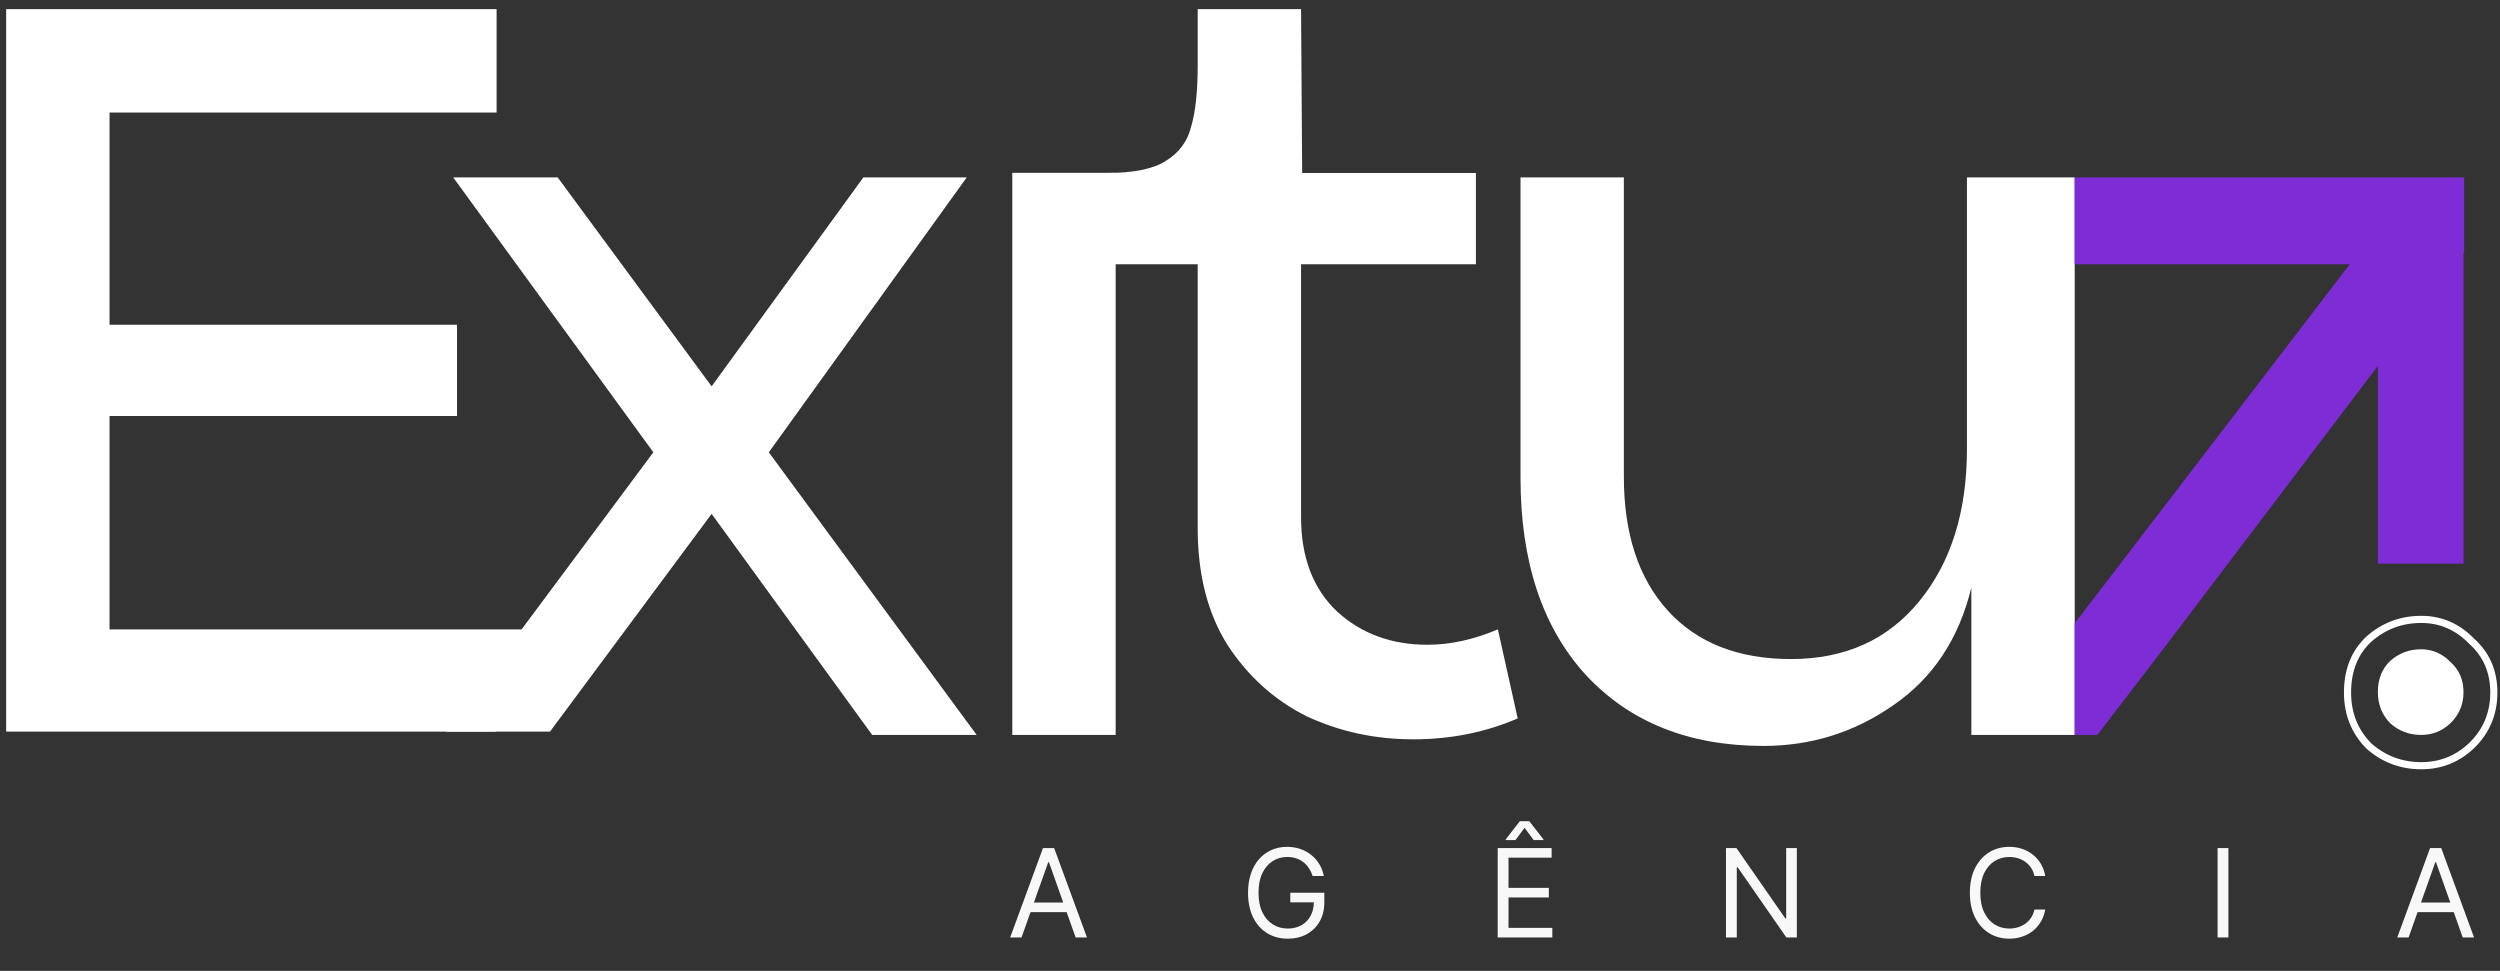
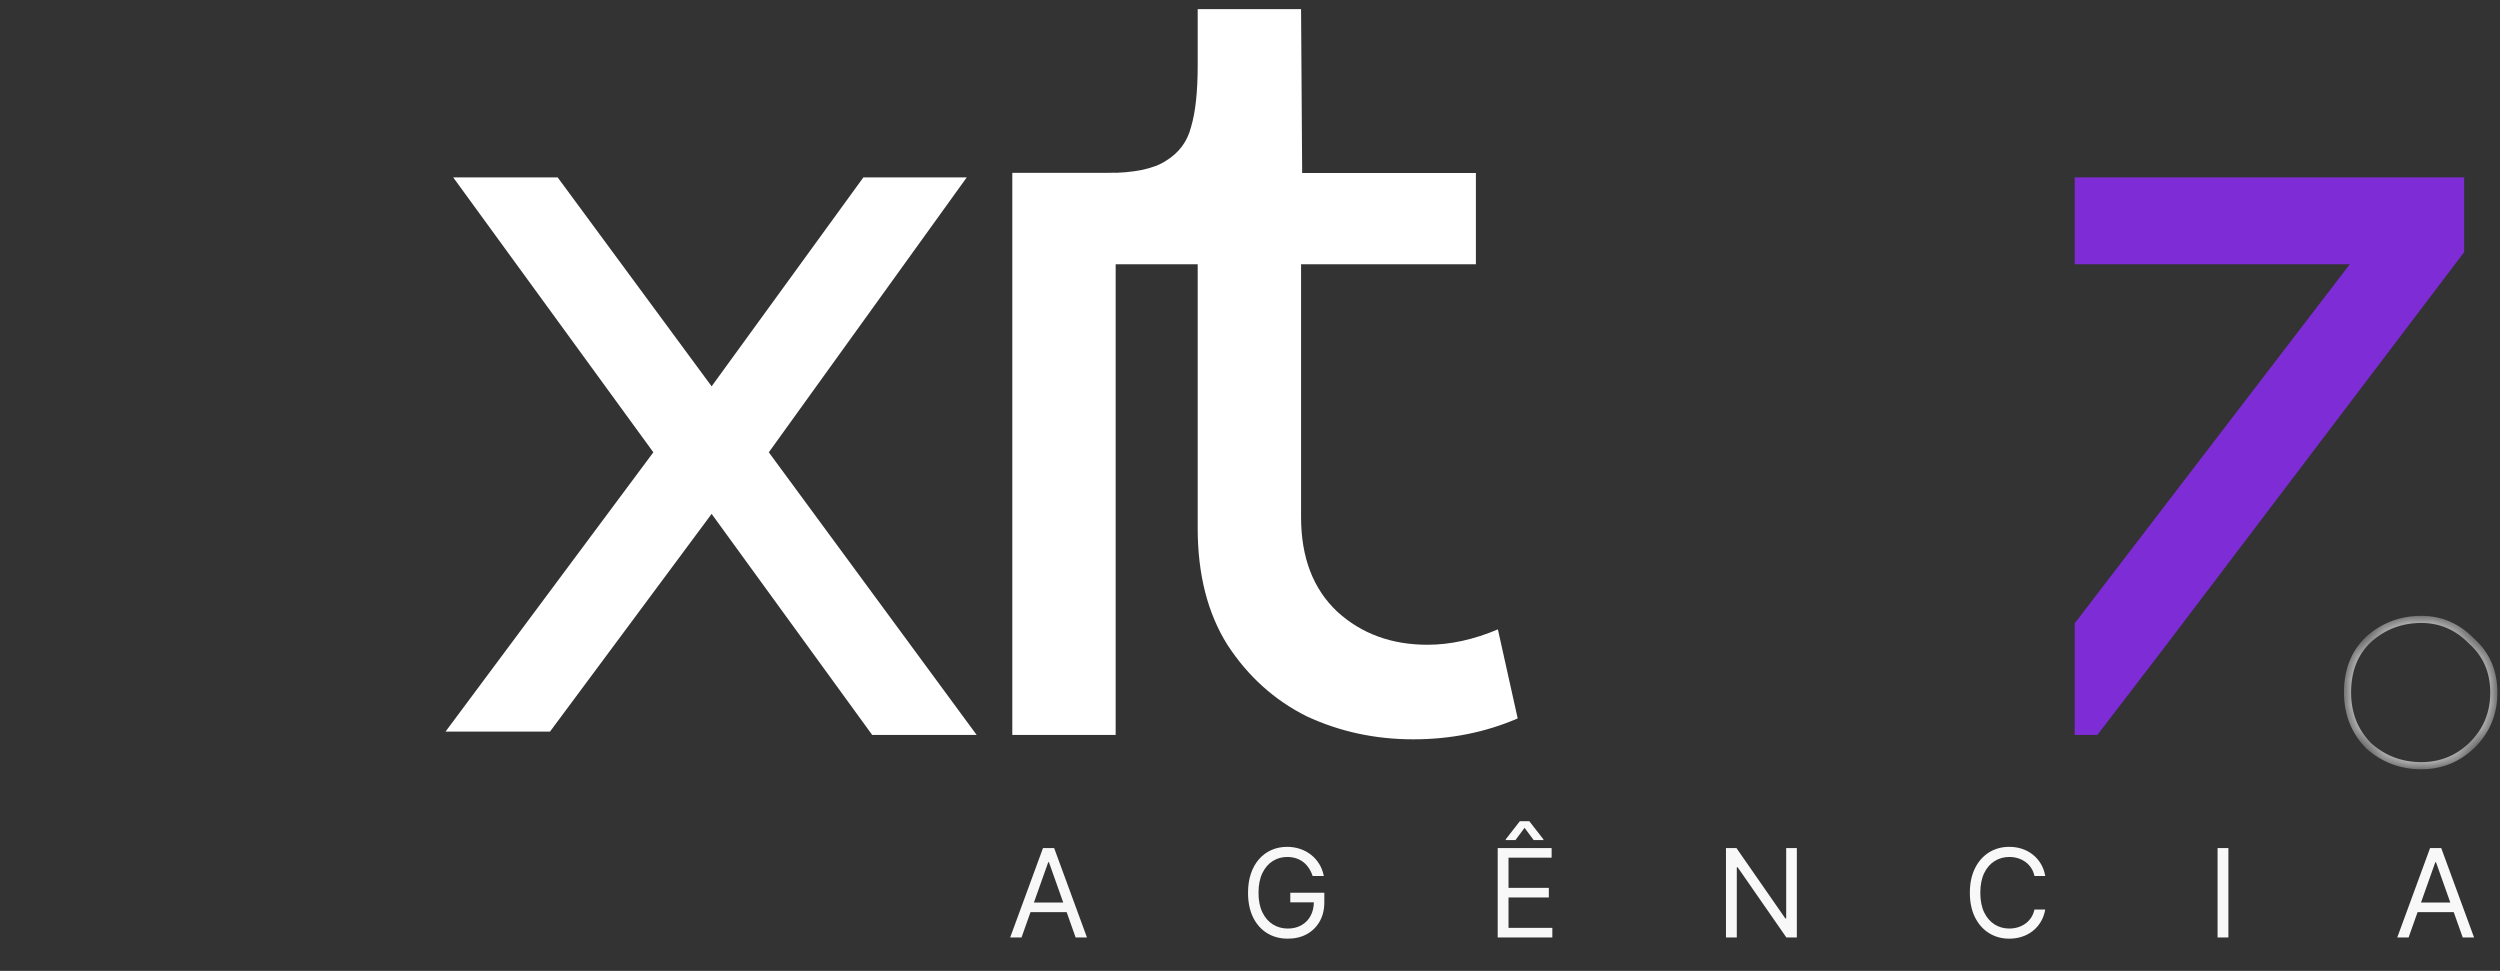
<svg xmlns="http://www.w3.org/2000/svg" width="103" height="40" viewBox="0 0 103 40" fill="none">
  <rect x="0" y="0" width="103" height="40" fill="#333333" stroke="none" />
  <g id="LOGO-1">
    <g id="Group 6">
      <g id="Exituz">
-         <path d="M0.254 0.377H20.46V4.636H4.513V13.38H18.829V17.14H4.513V25.93H22.976L20.415 30.143H0.254V0.377Z" fill="white" />
        <path d="M26.918 18.635L18.672 7.309H22.976L29.319 15.917L35.571 7.309H39.83L31.675 18.635L40.238 30.279H35.934L29.319 21.172L22.659 30.143H18.355L26.918 18.635Z" fill="white" />
        <path d="M41.707 7.121H45.965V30.279H41.707V7.121Z" fill="white" />
        <path d="M62.529 29.599C61.2 30.173 59.765 30.46 58.225 30.46C56.654 30.46 55.189 30.143 53.83 29.509C52.501 28.844 51.414 27.863 50.568 26.564C49.753 25.265 49.345 23.664 49.345 21.761V10.888H45.584V7.128C46.702 7.128 47.517 6.962 48.031 6.629C48.575 6.297 48.922 5.829 49.073 5.225C49.254 4.621 49.345 3.775 49.345 2.688V0.377H53.604L53.649 7.128H60.807V10.888H53.604V21.308C53.604 22.97 54.102 24.268 55.099 25.205C56.095 26.111 57.334 26.564 58.814 26.564C59.75 26.564 60.717 26.352 61.713 25.93L62.529 29.599Z" fill="white" />
-         <path d="M72.657 30.732C69.576 30.732 67.13 29.75 65.317 27.787C63.535 25.824 62.645 23.12 62.645 19.677V7.309H66.903V19.632C66.903 21.988 67.507 23.83 68.715 25.159C69.924 26.488 71.615 27.153 73.79 27.153C76.025 27.153 77.792 26.352 79.09 24.752C80.389 23.151 81.038 21.067 81.038 18.499V7.309H85.478V25.681V30.279H81.22V24.208C80.706 26.322 79.634 27.938 78.003 29.056C76.402 30.173 74.62 30.732 72.657 30.732Z" fill="white" />
        <path d="M85.478 25.681L96.811 10.888H85.478V7.309H101.522V10.39L95.338 18.545L89.154 26.7L86.411 30.279H85.478V25.681Z" fill="#7E2CD6" />
      </g>
-       <path id="Vector 1" d="M97.968 7.343L101.496 7.343L101.496 23.222L97.968 23.222L97.968 7.343Z" fill="#7E2CD6" />
      <g id="BOLA">
        <g id="Exituz_2">
          <mask id="path-3-outside-1_451_35" maskUnits="userSpaceOnUse" x="95.718" y="24.519" width="8" height="8" fill="black">
-             <rect fill="white" x="95.718" y="24.519" width="8" height="8" />
            <path d="M97.587 26.341C97.007 26.889 96.718 27.619 96.718 28.533C96.718 29.401 97.007 30.131 97.587 30.725C98.202 31.273 98.926 31.547 99.759 31.547C100.555 31.547 101.243 31.273 101.823 30.725C102.438 30.131 102.746 29.401 102.746 28.533C102.746 27.665 102.438 26.957 101.823 26.409C101.243 25.816 100.555 25.519 99.759 25.519C98.926 25.519 98.202 25.793 97.587 26.341Z" />
          </mask>
          <path d="M97.587 26.341C97.007 26.889 96.718 27.619 96.718 28.533C96.718 29.401 97.007 30.131 97.587 30.725C98.202 31.273 98.926 31.547 99.759 31.547C100.555 31.547 101.243 31.273 101.823 30.725C102.438 30.131 102.746 29.401 102.746 28.533C102.746 27.665 102.438 26.957 101.823 26.409C101.243 25.816 100.555 25.519 99.759 25.519C98.926 25.519 98.202 25.793 97.587 26.341Z" stroke="white" stroke-width="0.294" mask="url(#path-3-outside-1_451_35)" />
        </g>
-         <path id="Exituz_3" d="M98.476 27.231C98.137 27.552 97.968 27.98 97.968 28.515C97.968 29.023 98.137 29.45 98.476 29.798C98.836 30.119 99.26 30.279 99.748 30.279C100.214 30.279 100.617 30.119 100.956 29.798C101.316 29.45 101.496 29.023 101.496 28.515C101.496 28.007 101.316 27.592 100.956 27.271C100.617 26.924 100.214 26.75 99.748 26.75C99.26 26.75 98.836 26.911 98.476 27.231Z" fill="white" />
      </g>
    </g>
    <path id="AGÃNCIA" d="M42.087 38.623H41.619L42.971 34.941H43.431L44.783 38.623H44.316L43.216 35.523H43.187L42.087 38.623ZM42.259 37.184H44.143V37.58H42.259V37.184ZM54.08 36.091C54.041 35.97 53.989 35.862 53.924 35.766C53.86 35.669 53.784 35.586 53.696 35.518C53.608 35.45 53.508 35.397 53.397 35.361C53.285 35.325 53.163 35.307 53.03 35.307C52.812 35.307 52.614 35.364 52.435 35.477C52.257 35.589 52.114 35.755 52.009 35.974C51.904 36.194 51.851 36.463 51.851 36.782C51.851 37.101 51.904 37.37 52.011 37.589C52.117 37.808 52.262 37.974 52.444 38.087C52.626 38.2 52.831 38.256 53.059 38.256C53.27 38.256 53.456 38.211 53.616 38.121C53.778 38.03 53.904 37.902 53.994 37.736C54.085 37.57 54.131 37.374 54.131 37.148L54.267 37.177H53.16V36.782H54.562V37.177C54.562 37.48 54.497 37.744 54.368 37.968C54.24 38.193 54.062 38.366 53.836 38.49C53.61 38.612 53.352 38.673 53.059 38.673C52.733 38.673 52.447 38.596 52.2 38.443C51.954 38.29 51.762 38.071 51.624 37.789C51.488 37.506 51.419 37.17 51.419 36.782C51.419 36.49 51.458 36.229 51.536 35.996C51.615 35.762 51.727 35.563 51.871 35.399C52.014 35.235 52.185 35.109 52.381 35.022C52.578 34.934 52.794 34.89 53.03 34.89C53.224 34.89 53.405 34.92 53.573 34.978C53.742 35.036 53.893 35.118 54.025 35.225C54.157 35.33 54.268 35.457 54.357 35.604C54.446 35.75 54.507 35.913 54.541 36.091H54.08ZM61.705 38.623V34.941H63.927V35.336H62.151V36.58H63.812V36.976H62.151V38.227H63.956V38.623H61.705ZM63.187 34.61L62.812 34.106L62.438 34.61H62.036V34.581L62.618 33.833H63.007L63.589 34.581V34.61H63.187ZM74.03 34.941V38.623H73.598L71.592 35.732H71.556V38.623H71.11V34.941H71.542L73.555 37.839H73.591V34.941H74.03ZM84.264 36.091H83.819C83.792 35.963 83.746 35.85 83.68 35.753C83.615 35.656 83.536 35.575 83.443 35.509C83.35 35.442 83.248 35.391 83.135 35.358C83.023 35.324 82.905 35.307 82.783 35.307C82.56 35.307 82.358 35.364 82.177 35.477C81.997 35.589 81.854 35.755 81.747 35.974C81.642 36.194 81.589 36.463 81.589 36.782C81.589 37.101 81.642 37.37 81.747 37.589C81.854 37.808 81.997 37.974 82.177 38.087C82.358 38.2 82.56 38.256 82.783 38.256C82.905 38.256 83.023 38.239 83.135 38.206C83.248 38.172 83.35 38.122 83.443 38.056C83.536 37.989 83.615 37.907 83.68 37.81C83.746 37.712 83.792 37.599 83.819 37.472H84.264C84.231 37.66 84.17 37.829 84.081 37.977C83.992 38.126 83.882 38.252 83.75 38.357C83.618 38.46 83.47 38.538 83.306 38.592C83.143 38.646 82.969 38.673 82.783 38.673C82.469 38.673 82.19 38.596 81.945 38.443C81.701 38.29 81.508 38.071 81.368 37.789C81.228 37.506 81.158 37.17 81.158 36.782C81.158 36.393 81.228 36.058 81.368 35.775C81.508 35.492 81.701 35.274 81.945 35.12C82.19 34.967 82.469 34.89 82.783 34.89C82.969 34.89 83.143 34.917 83.306 34.971C83.47 35.025 83.618 35.104 83.75 35.209C83.882 35.312 83.992 35.438 84.081 35.586C84.17 35.734 84.231 35.902 84.264 36.091ZM91.81 34.941V38.623H91.364V34.941H91.81ZM99.234 38.623H98.767L100.119 34.941H100.579L101.931 38.623H101.464L100.363 35.523H100.335L99.234 38.623ZM99.407 37.184H101.291V37.58H99.407V37.184Z" fill="#F8F8F8" />
  </g>
</svg>